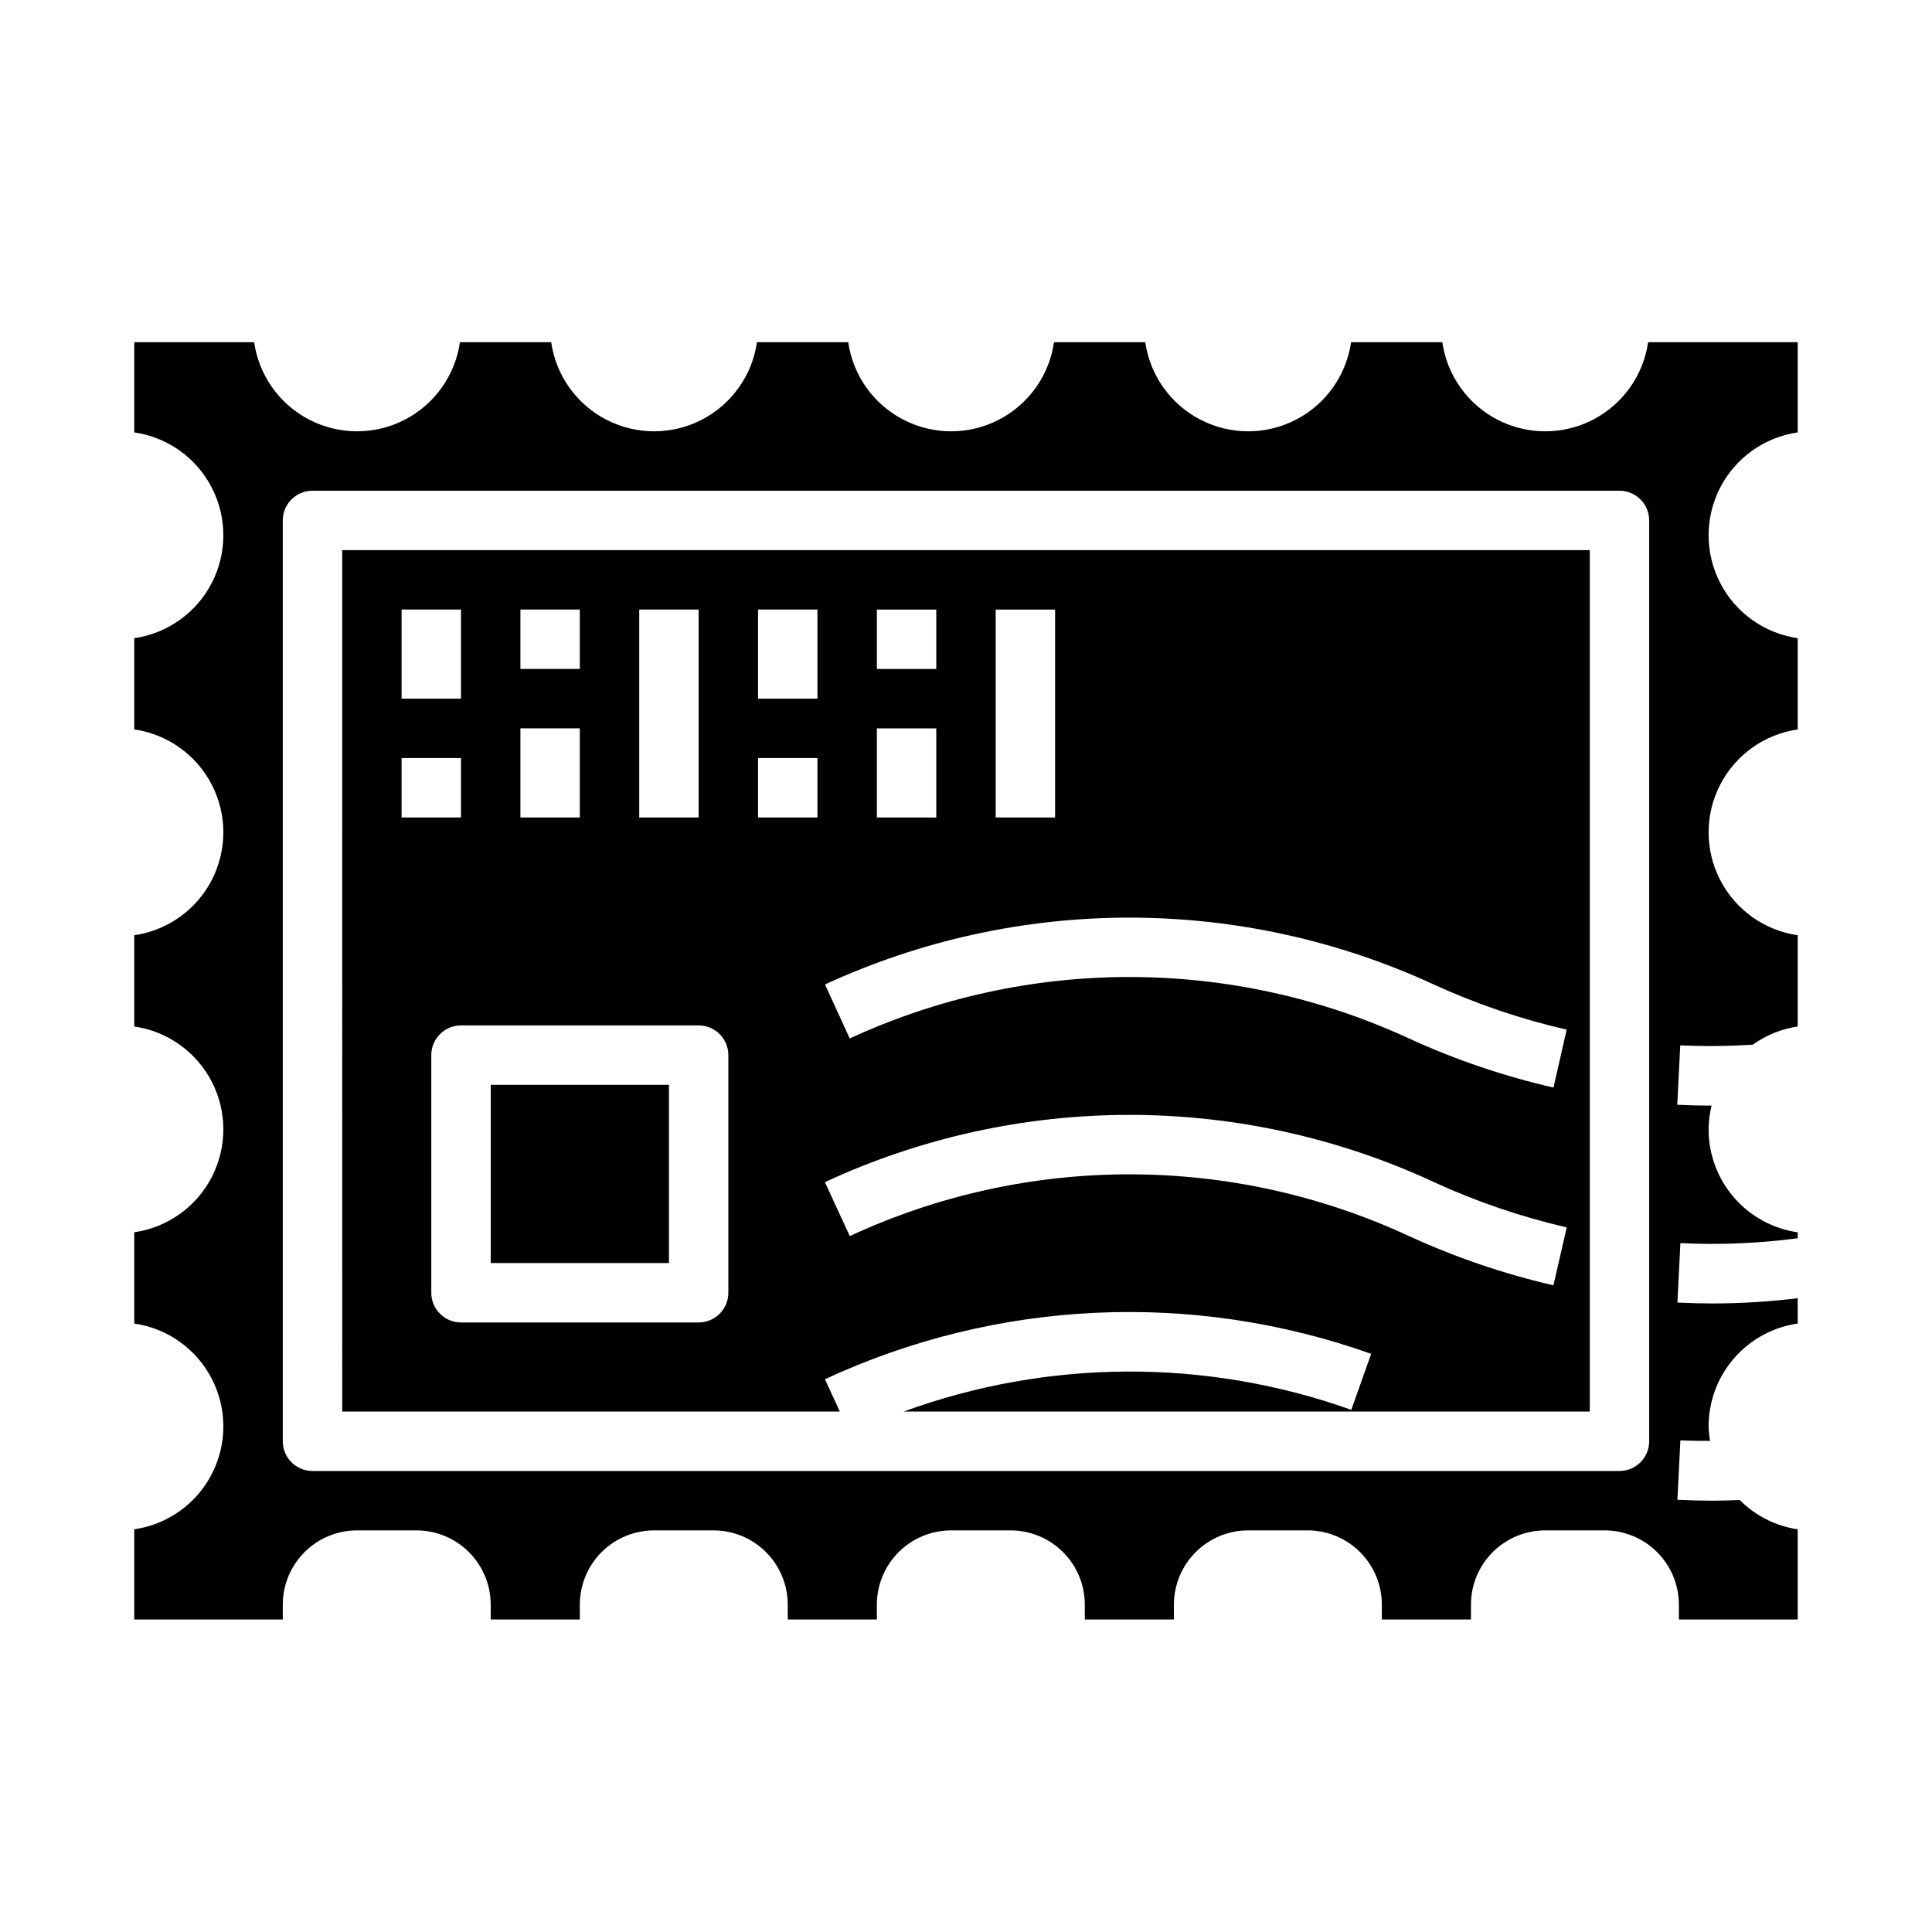
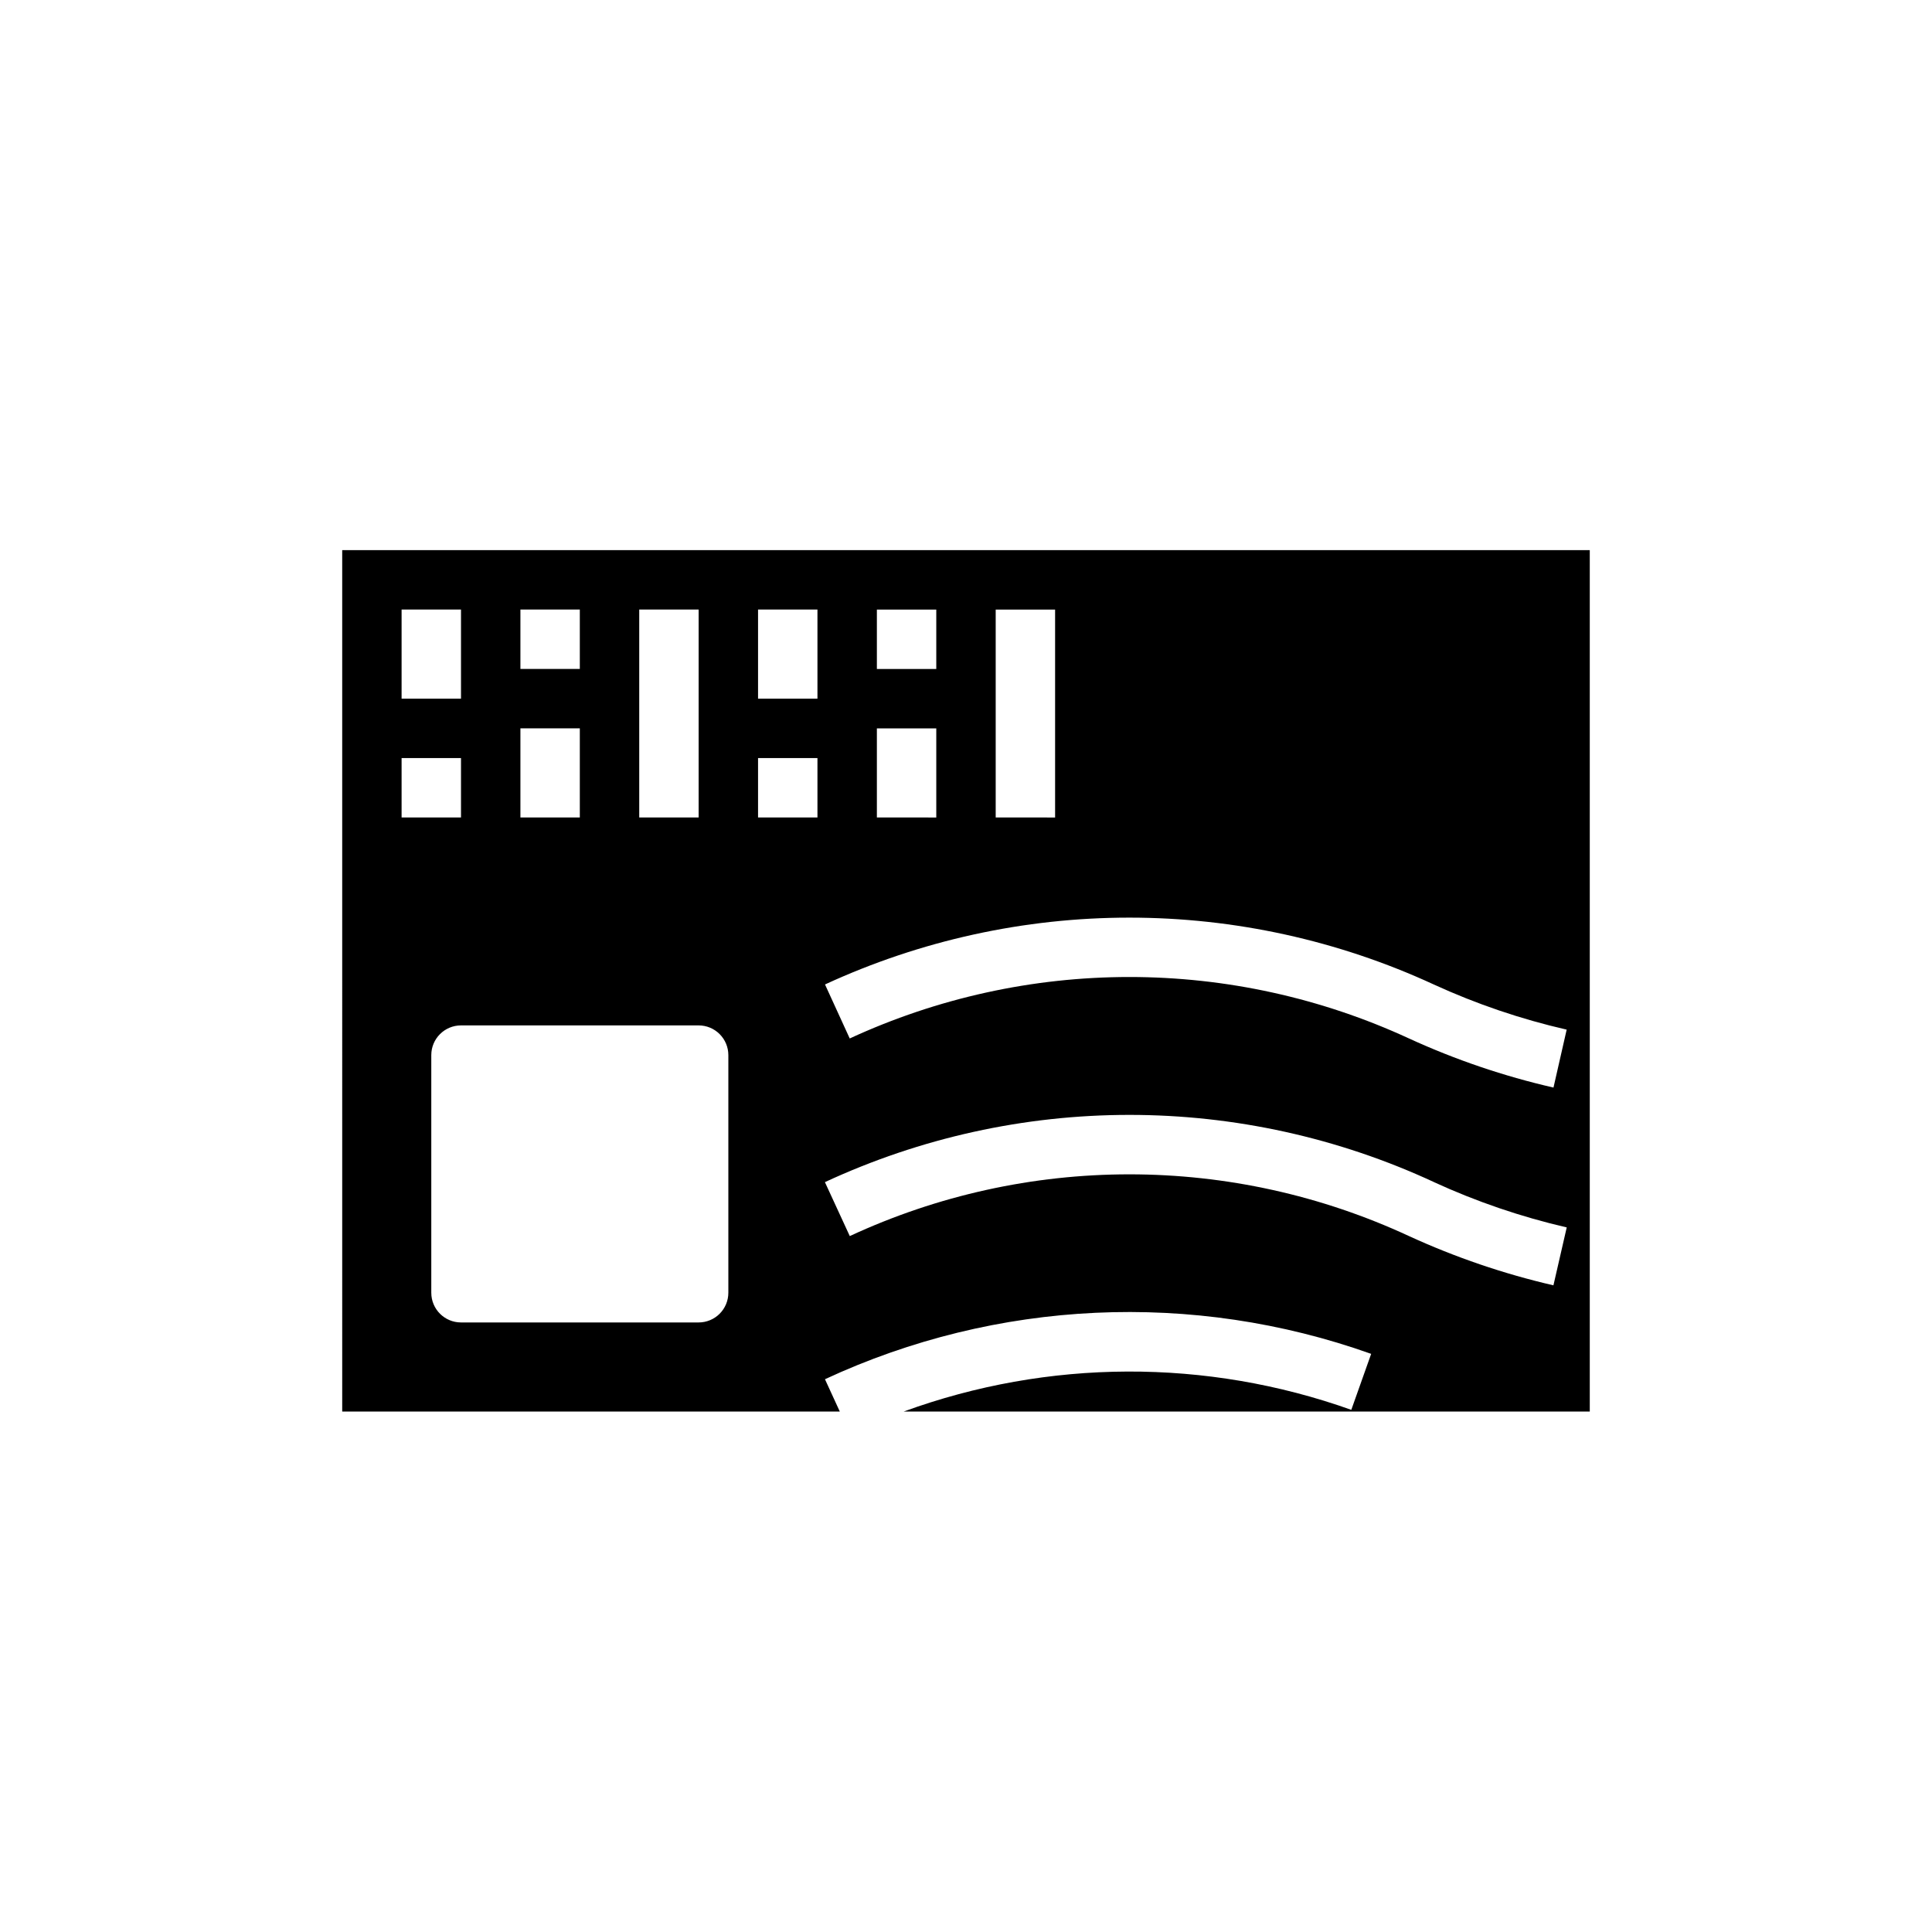
<svg xmlns="http://www.w3.org/2000/svg" fill="#000000" width="800px" height="800px" version="1.1" viewBox="144 144 512 512">
  <g>
-     <path d="m274.05 431.49h47.23v47.23h-47.23z" />
    <path d="m234.69 518.08h131.87l-3.938-8.574v0.004c45.5-21.148 97.488-23.562 144.75-6.723l-5.266 14.84v-0.004c-38.391-13.688-80.355-13.523-118.64 0.457h181.84v-228.29h-330.62zm173.18-212.54h15.742v55.105l-15.742-0.004zm-31.488 0h15.742v15.742h-15.742zm0 31.488h15.742v23.617l-15.742-0.004zm147.57 67.863c11.305 5.184 23.109 9.195 35.234 11.973l-3.496 15.352c-13.172-3.019-26.004-7.379-38.289-13.012-23.23-10.73-48.516-16.289-74.109-16.289-25.59 0-50.875 5.559-74.105 16.289l-6.551-14.312c25.289-11.668 52.809-17.711 80.656-17.711 27.852 0 55.371 6.043 80.66 17.711zm0 52.355c11.312 5.195 23.121 9.227 35.25 12.031l-3.527 15.352v-0.004c-13.168-3.043-25.988-7.418-38.273-13.051-23.215-10.781-48.504-16.363-74.102-16.363-25.594 0-50.883 5.582-74.098 16.363l-6.59-14.297c25.277-11.734 52.809-17.816 80.68-17.82 27.867-0.004 55.402 6.066 80.684 17.789zm-179.06-151.71h15.742v23.617l-15.742-0.004zm0 39.359h15.742v15.742h-15.742zm-7.871 78.719v62.977c0 2.09-0.832 4.09-2.309 5.566-1.473 1.477-3.477 2.305-5.566 2.305h-62.973c-4.348 0-7.875-3.523-7.875-7.871v-62.977c0-4.348 3.527-7.871 7.875-7.871h62.977-0.004c2.09 0 4.094 0.828 5.566 2.305 1.477 1.477 2.309 3.481 2.309 5.566zm-23.617-118.08h15.742v55.105l-15.742-0.004zm-31.488 0h15.742v15.742h-15.742zm0 31.488h15.742v23.617l-15.742-0.004zm-31.488-31.488h15.742v23.617l-15.742-0.004zm0 39.359h15.742v15.742h-15.742z" />
-     <path d="m620.41 258.59v-23.898h-39.641c-1.277 8.812-6.734 16.469-14.652 20.551-7.918 4.078-17.32 4.078-25.238 0-7.918-4.082-13.375-11.738-14.648-20.551h-24.184c-1.273 8.812-6.731 16.469-14.648 20.551-7.918 4.078-17.32 4.078-25.238 0-7.918-4.082-13.375-11.738-14.648-20.551h-24.184c-1.273 8.812-6.734 16.469-14.652 20.551-7.918 4.078-17.316 4.078-25.234 0-7.918-4.082-13.379-11.738-14.652-20.551h-24.184c-1.273 8.812-6.731 16.469-14.648 20.551-7.918 4.078-17.32 4.078-25.238 0-7.918-4.082-13.375-11.738-14.648-20.551h-24.184c-1.273 8.812-6.731 16.469-14.648 20.551-7.918 4.078-17.32 4.078-25.238 0-7.918-4.082-13.375-11.738-14.652-20.551h-31.77v23.898c8.816 1.273 16.473 6.731 20.551 14.648 4.078 7.918 4.078 17.32 0 25.238-4.078 7.918-11.734 13.375-20.551 14.648v24.184c8.816 1.273 16.473 6.734 20.551 14.652 4.078 7.918 4.078 17.316 0 25.238-4.078 7.918-11.734 13.375-20.551 14.648v24.184c8.816 1.273 16.473 6.731 20.551 14.648 4.078 7.918 4.078 17.32 0 25.238-4.078 7.918-11.734 13.375-20.551 14.648v24.184c8.816 1.273 16.473 6.731 20.551 14.648 4.078 7.918 4.078 17.32 0 25.238-4.078 7.918-11.734 13.375-20.551 14.652v23.898h39.359v-3.938c0-5.219 2.074-10.223 5.766-13.914 3.691-3.691 8.695-5.766 13.914-5.766h15.824c5.207 0.02 10.191 2.106 13.863 5.793 3.676 3.688 5.738 8.684 5.738 13.887v3.938h23.617v-3.938c0-5.219 2.07-10.223 5.762-13.914 3.691-3.691 8.695-5.766 13.918-5.766h15.824-0.004c5.207 0.02 10.191 2.106 13.867 5.793 3.672 3.688 5.734 8.684 5.734 13.887v3.938h23.617v-3.938c0-5.219 2.074-10.223 5.766-13.914 3.688-3.691 8.695-5.766 13.914-5.766h15.824c5.203 0.02 10.191 2.106 13.863 5.793 3.676 3.688 5.738 8.684 5.738 13.887v3.938h23.617l-0.004-3.938c0-5.219 2.074-10.223 5.766-13.914 3.691-3.691 8.695-5.766 13.914-5.766h15.824c5.207 0.02 10.191 2.106 13.863 5.793 3.676 3.688 5.738 8.684 5.738 13.887v3.938h23.617v-3.938c0-5.219 2.07-10.223 5.762-13.914 3.691-3.691 8.699-5.766 13.918-5.766h15.824-0.004c5.207 0.02 10.191 2.106 13.867 5.793 3.672 3.688 5.734 8.684 5.734 13.887v3.938h31.488v-23.898c-5.824-0.875-11.215-3.598-15.371-7.769-2.32 0.078-4.652 0.18-6.984 0.18-3.148 0-6.324-0.082-9.523-0.242l0.789-15.742c2.613 0.133 5.219 0.125 7.871 0.141l-0.004-0.004c-0.219-1.266-0.352-2.547-0.391-3.832 0-6.625 2.387-13.027 6.723-18.039 4.336-5.008 10.336-8.285 16.891-9.23v-6.707c-7.418 0.906-14.883 1.371-22.355 1.387-3.148 0-6.324-0.082-9.523-0.242l0.789-15.742-0.004-0.004c10.383 0.504 20.789 0.07 31.094-1.293v-1.574c-6.559-0.945-12.555-4.223-16.895-9.234-4.336-5.008-6.723-11.414-6.719-18.043 0.016-2.121 0.277-4.234 0.785-6.297-3.031 0-6.062-0.078-9.086-0.234l0.789-15.742v-0.004c6.41 0.297 12.828 0.234 19.23-0.18 3.527-2.527 7.606-4.176 11.895-4.809v-24.184c-8.816-1.273-16.469-6.731-20.551-14.648-4.078-7.922-4.078-17.32 0-25.238 4.082-7.918 11.734-13.379 20.551-14.652v-24.184c-8.816-1.273-16.469-6.731-20.551-14.648-4.078-7.918-4.078-17.32 0-25.238 4.082-7.918 11.734-13.375 20.551-14.648zm-39.359 267.36c0 2.09-0.828 4.09-2.305 5.566s-3.481 2.309-5.566 2.309h-346.37c-4.348 0-7.871-3.527-7.871-7.875v-244.03c0-4.348 3.523-7.871 7.871-7.871h346.37c2.086 0 4.09 0.828 5.566 2.305 1.477 1.477 2.305 3.481 2.305 5.566z" />
  </g>
</svg>